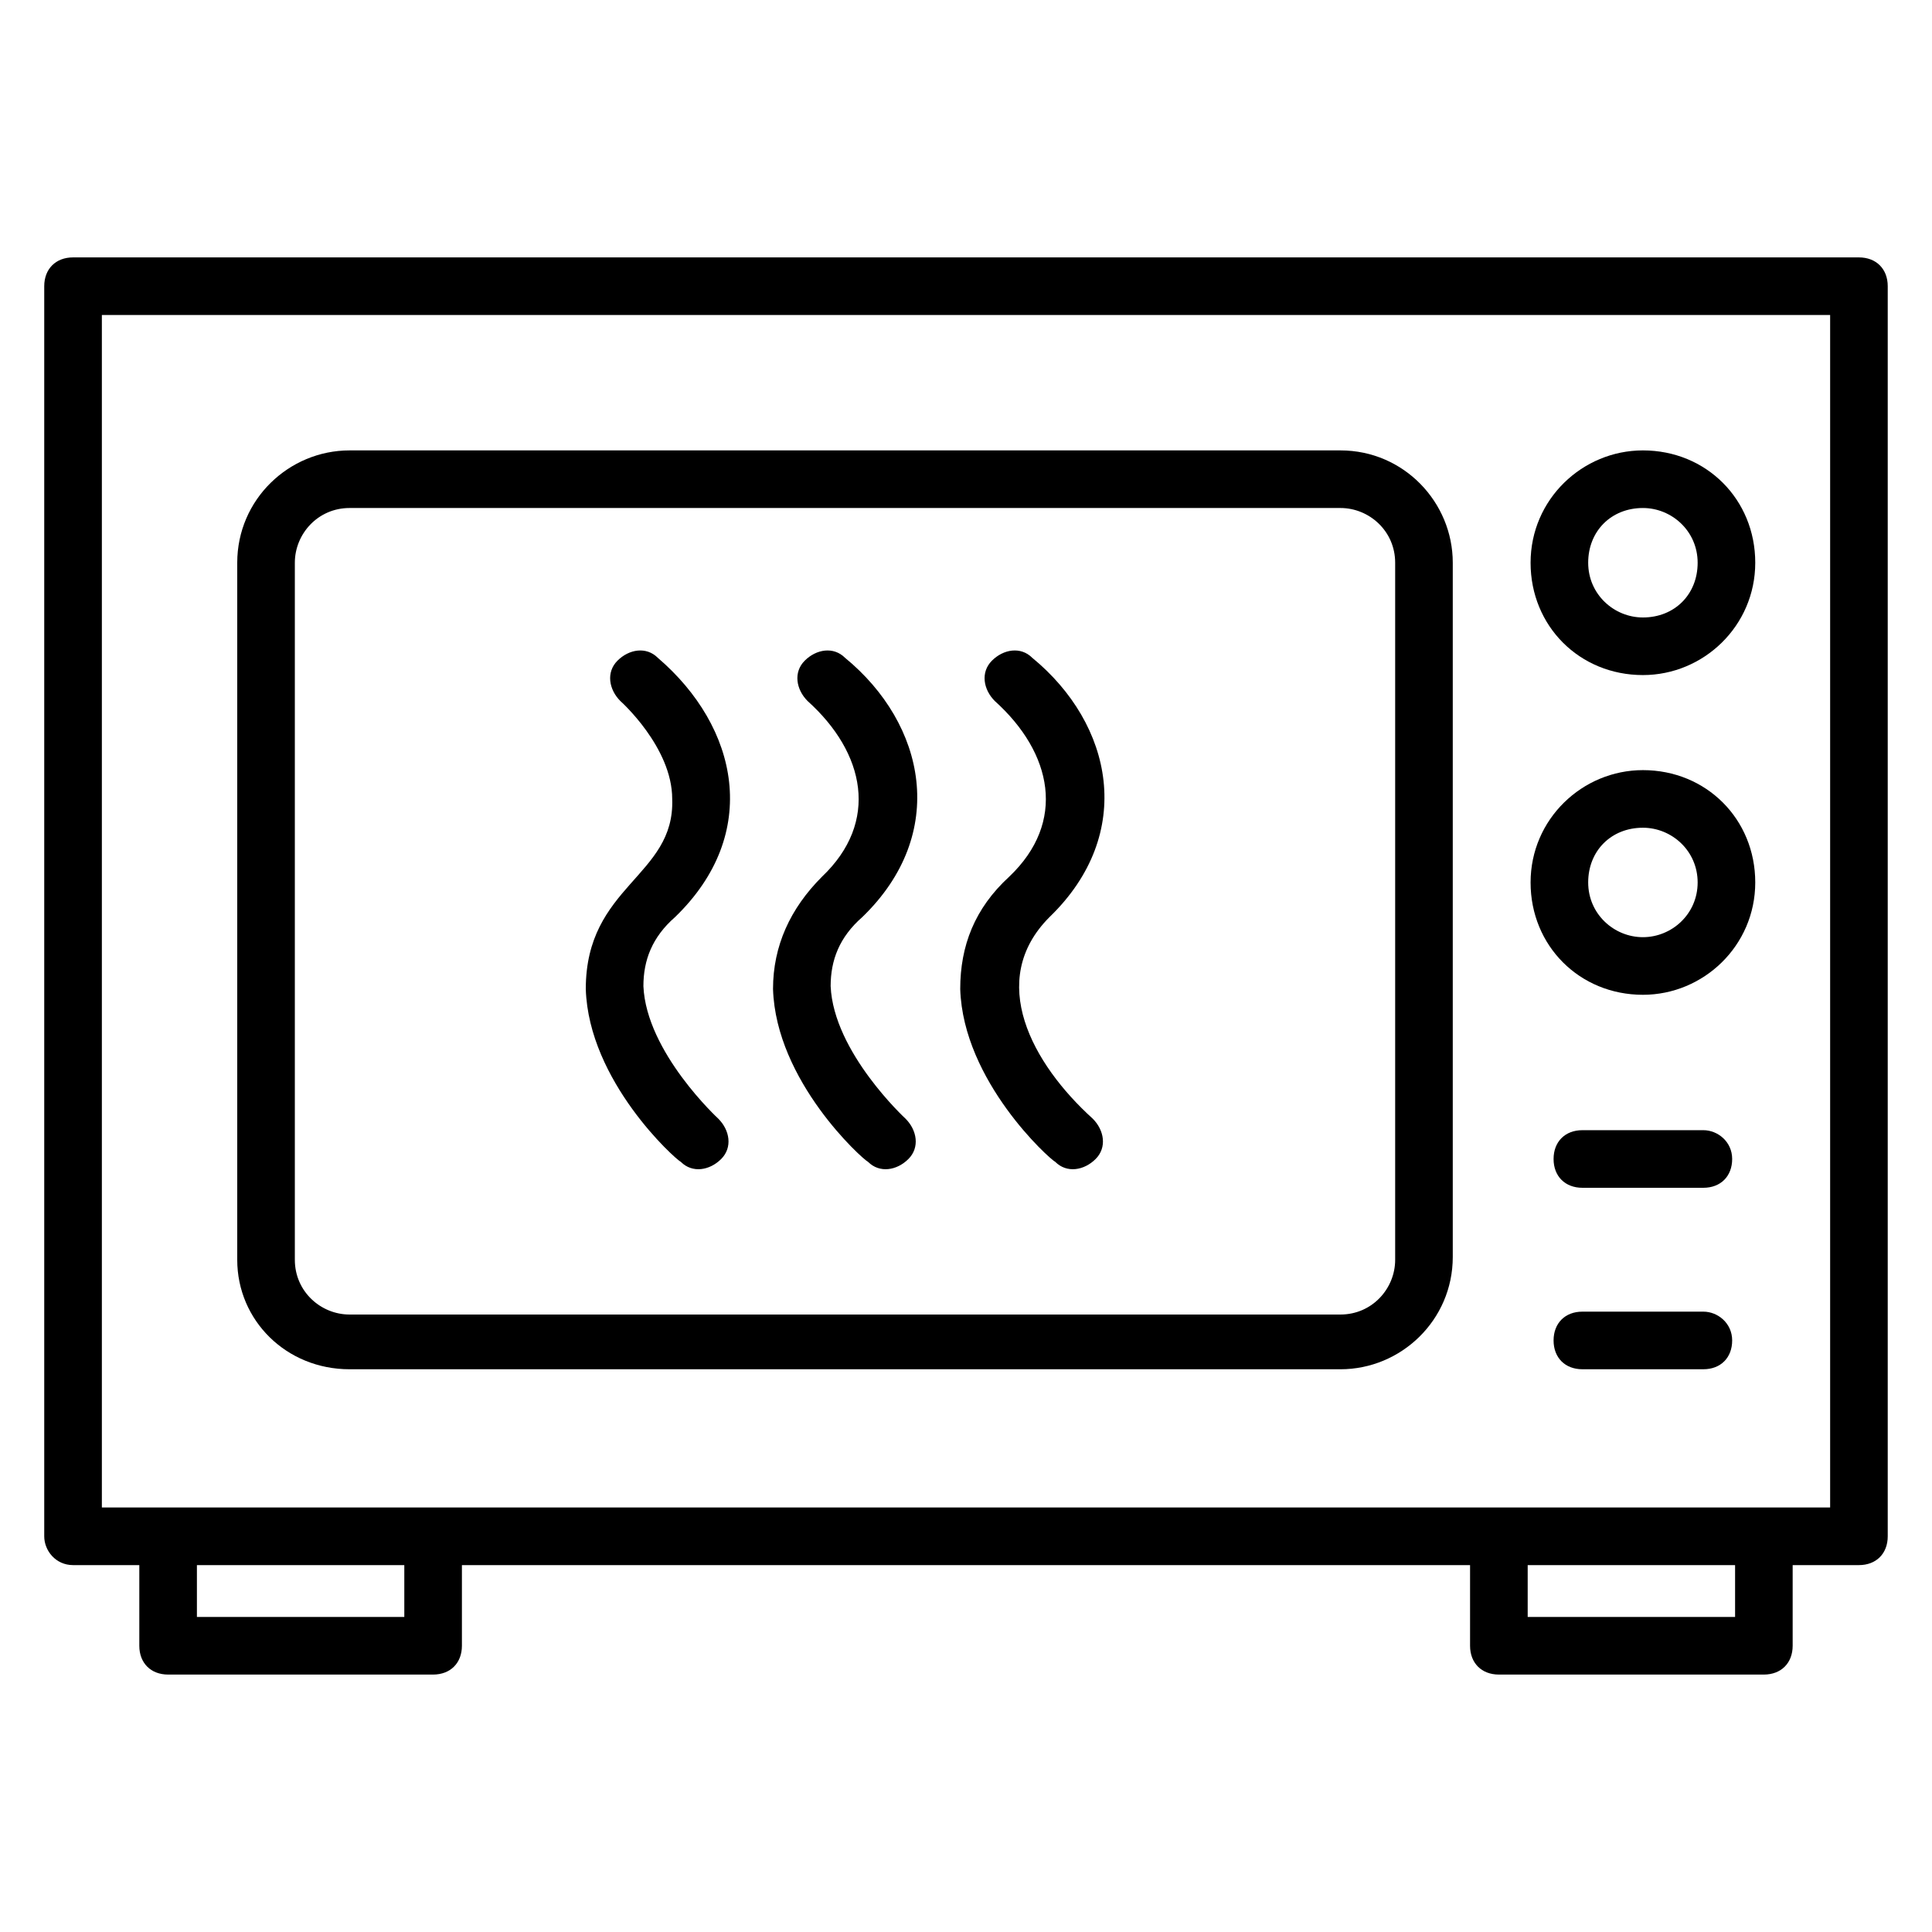
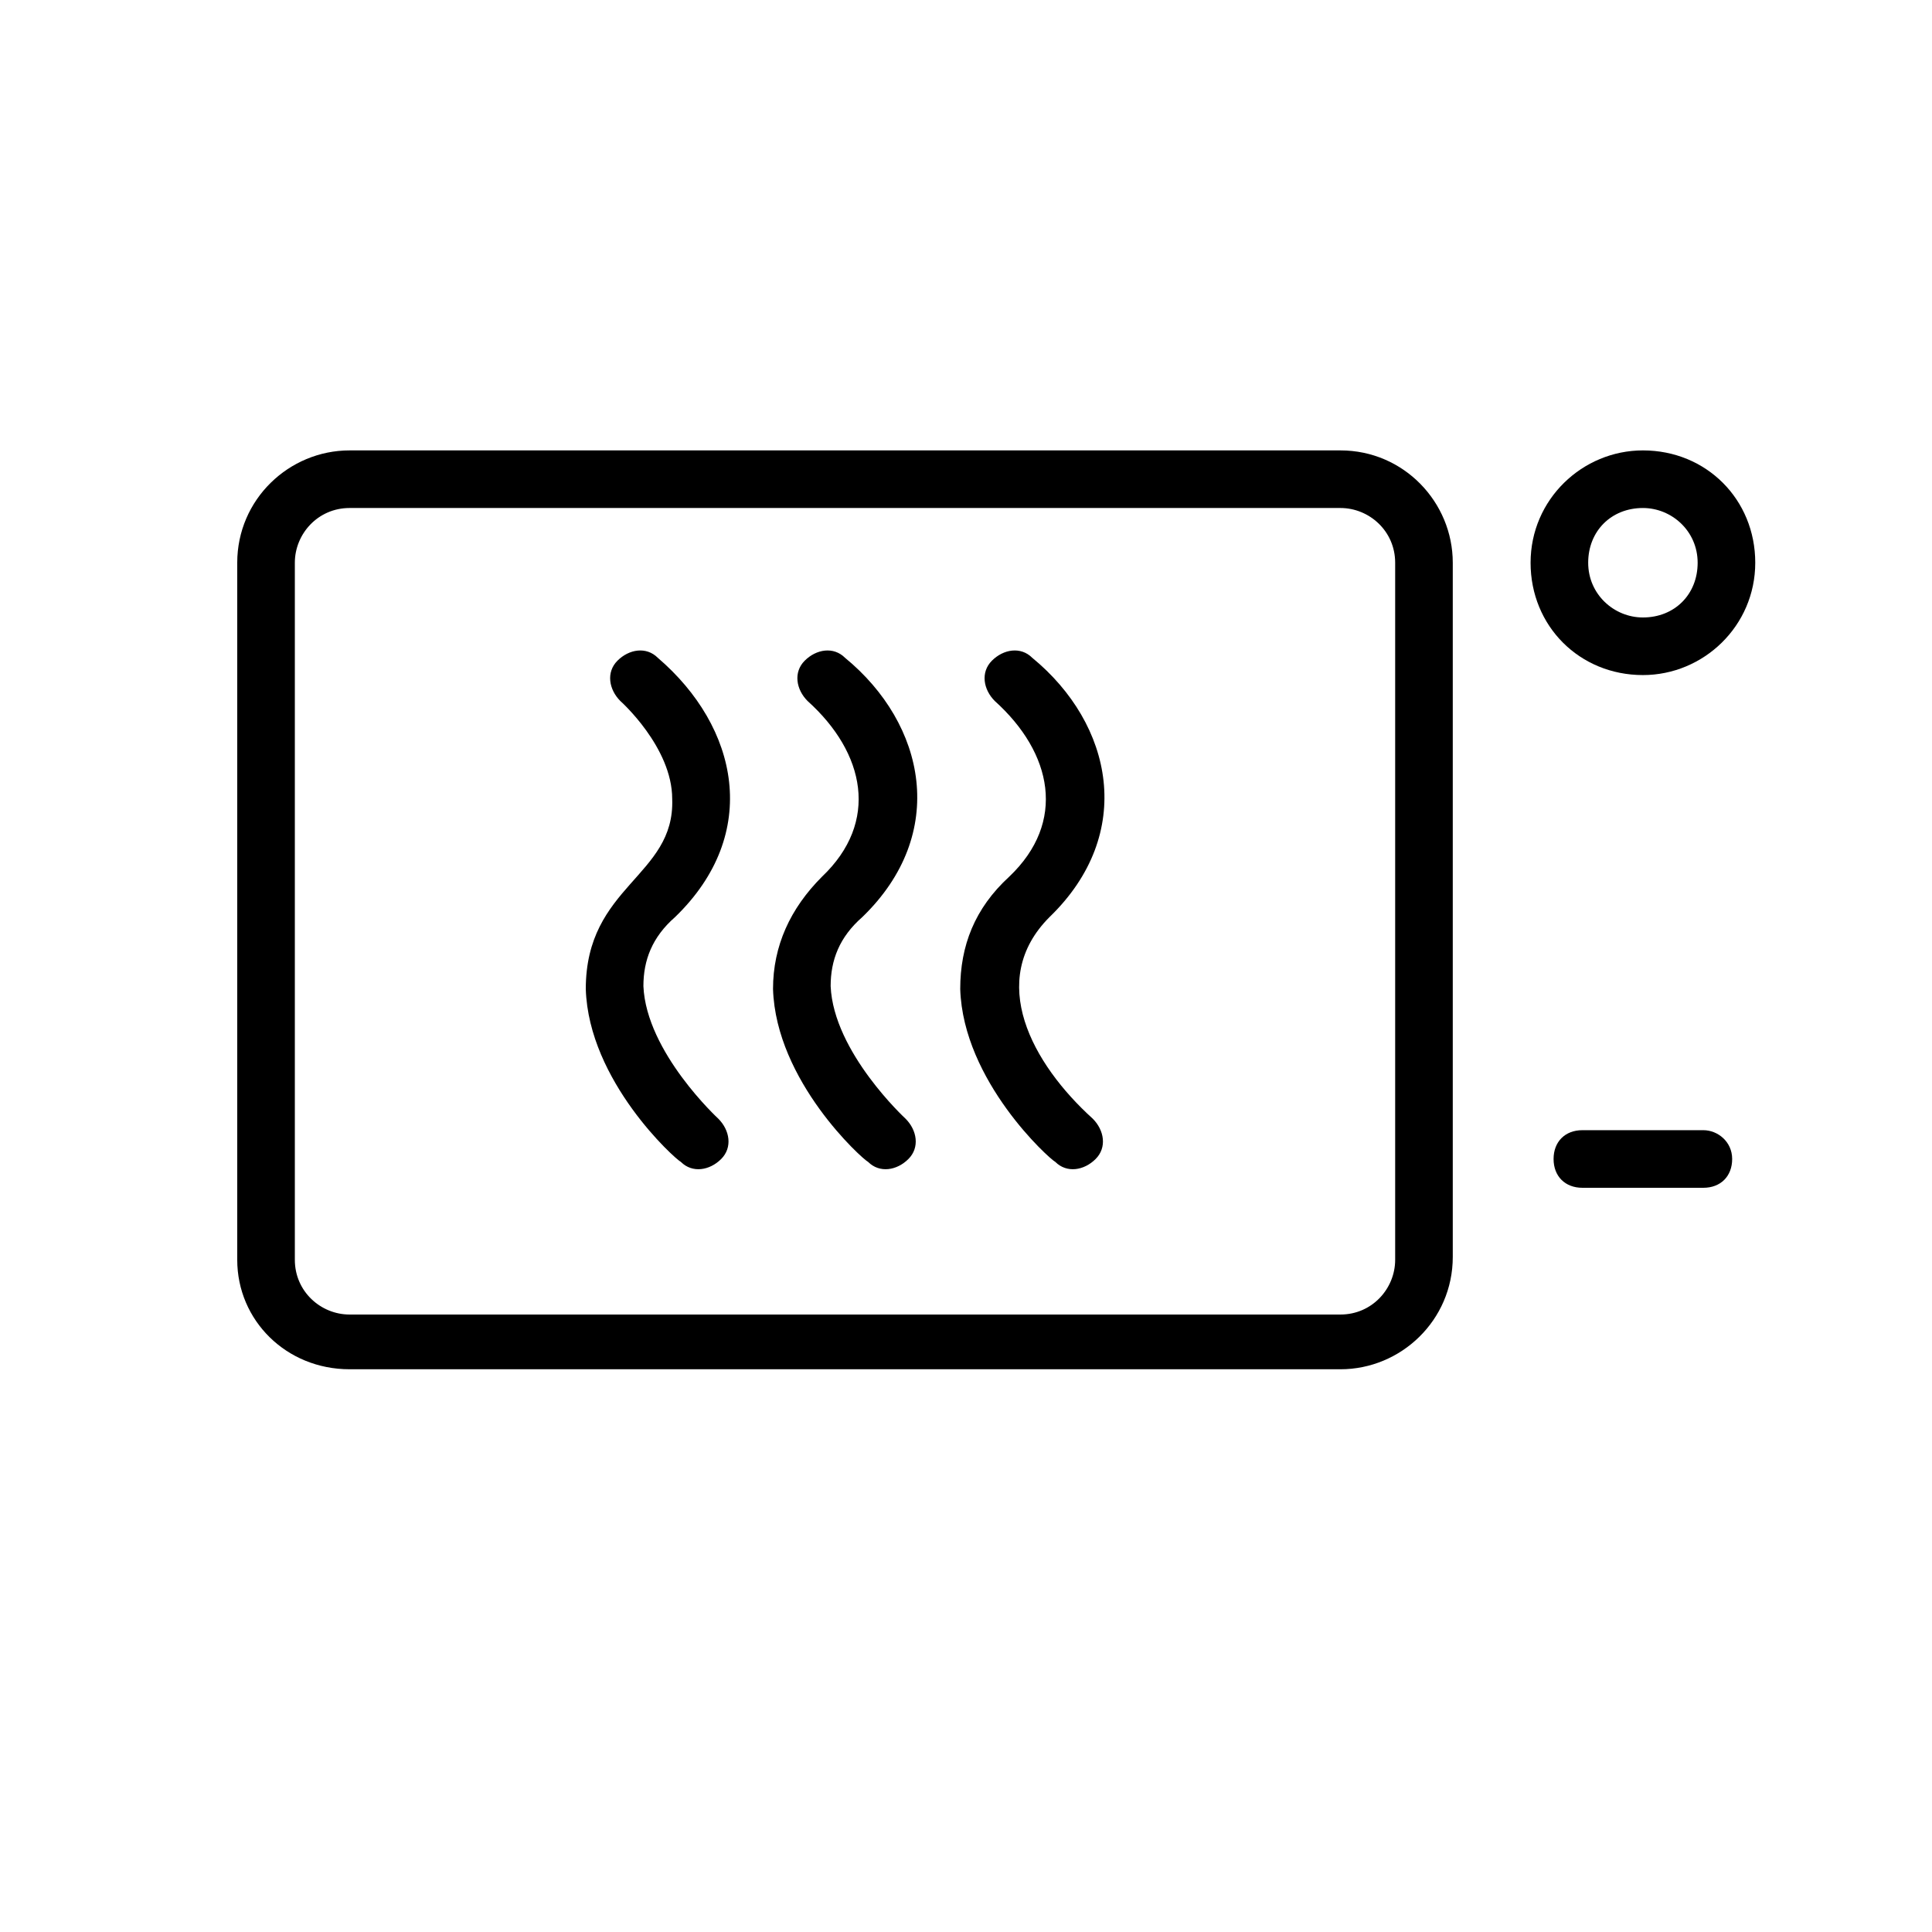
<svg xmlns="http://www.w3.org/2000/svg" fill="#000000" width="800px" height="800px" version="1.1" viewBox="144 144 512 512">
  <g>
-     <path d="m163.36 558.77h17.559v21.375c0 4.582 3.055 7.633 7.633 7.633h70.227c4.582 0 7.633-3.055 7.633-7.633v-21.375h267.17v21.375c0 4.582 3.055 7.633 7.633 7.633h70.227c4.582 0 7.633-3.055 7.633-7.633v-21.375h17.562c4.582 0 7.633-3.055 7.633-7.633v-331.29c0-4.582-3.055-7.633-7.633-7.633h-473.28c-4.582 0-7.633 3.055-7.633 7.633v331.29c0 3.816 3.055 7.633 7.633 7.633zm87.785 13.742h-54.961v-13.742h54.961zm352.67 0h-54.961v-13.742h54.961zm-432.82-345.04h458.01v316.03h-458.01z" />
    <path d="m236.64 506.87h262.59c16.031 0 29.77-12.977 29.77-29.77v-183.97c0-16.031-12.977-29.77-29.77-29.77h-262.59c-16.031 0-29.77 12.977-29.77 29.77v184.73c0 16.031 12.977 29.008 29.77 29.008zm-14.504-213.74c0-7.633 6.106-14.504 14.504-14.504h262.59c7.633 0 14.504 6.106 14.504 14.504v184.73c0 7.633-6.106 14.504-14.504 14.504h-262.59c-7.633 0-14.504-6.106-14.504-14.504z" />
    <path d="m579.39 322.9c16.031 0 29.77-12.977 29.77-29.77 0-16.793-12.977-29.77-29.77-29.77-16.031 0-29.77 12.977-29.77 29.77-0.004 16.793 12.973 29.77 29.77 29.77zm0-44.273c7.633 0 14.504 6.106 14.504 14.504 0 8.398-6.106 14.504-14.504 14.504-7.633 0-14.504-6.106-14.504-14.504 0-8.395 6.106-14.504 14.504-14.504z" />
-     <path d="m579.39 407.63c16.031 0 29.77-12.977 29.77-29.77s-12.977-29.77-29.77-29.77c-16.031 0-29.77 12.977-29.77 29.77-0.004 16.793 12.973 29.77 29.77 29.77zm0-44.273c7.633 0 14.504 6.106 14.504 14.504 0 8.395-6.871 14.5-14.504 14.5-7.633 0-14.504-6.106-14.504-14.504 0-8.395 6.106-14.5 14.504-14.5z" />
    <path d="m595.41 443.51h-32.062c-4.582 0-7.633 3.055-7.633 7.633 0 4.582 3.055 7.633 7.633 7.633h32.062c4.582 0 7.633-3.055 7.633-7.633 0.004-4.578-3.816-7.633-7.633-7.633z" />
-     <path d="m595.41 491.6h-32.062c-4.582 0-7.633 3.055-7.633 7.633 0 4.582 3.055 7.633 7.633 7.633h32.062c4.582 0 7.633-3.055 7.633-7.633 0.004-4.582-3.816-7.633-7.633-7.633z" />
    <path d="m299.24 406.11c0.762 24.426 23.664 45.039 25.191 45.801 3.055 3.055 7.633 2.289 10.688-0.762 3.055-3.055 2.289-7.633-0.762-10.688 0 0-19.082-17.559-19.848-35.113 0-6.871 2.289-12.977 8.398-18.32 22.902-22.137 16.793-50.383-4.582-68.703-3.055-3.055-7.633-2.289-10.688 0.762-3.055 3.055-2.289 7.633 0.762 10.688 0 0 13.742 12.215 13.742 25.953 0.758 20.613-22.902 22.902-22.902 50.383z" />
    <path d="m348.86 406.11c0.762 24.426 23.664 45.039 25.191 45.801 3.055 3.055 7.633 2.289 10.688-0.762 3.055-3.055 2.289-7.633-0.762-10.688 0 0-19.082-17.559-19.848-35.113 0-6.871 2.289-12.977 8.398-18.32 22.902-22.137 16.793-51.145-4.582-68.703-3.055-3.055-7.633-2.289-10.688 0.762-3.055 3.055-2.289 7.633 0.762 10.688 15.266 13.742 19.082 32.062 3.816 46.562-8.398 8.398-12.977 18.324-12.977 29.773z" />
    <path d="m398.47 406.11c0.762 24.426 23.664 45.039 25.191 45.801 3.055 3.055 7.633 2.289 10.688-0.762 3.055-3.055 2.289-7.633-0.762-10.688-16.031-14.504-28.242-36.641-11.449-53.434 22.902-22.137 16.793-51.145-4.582-68.703-3.055-3.055-7.633-2.289-10.688 0.762-3.055 3.055-2.289 7.633 0.762 10.688 15.266 13.742 19.082 32.062 3.816 46.562-9.16 8.398-12.977 18.324-12.977 29.773z" />
  </g>
</svg>